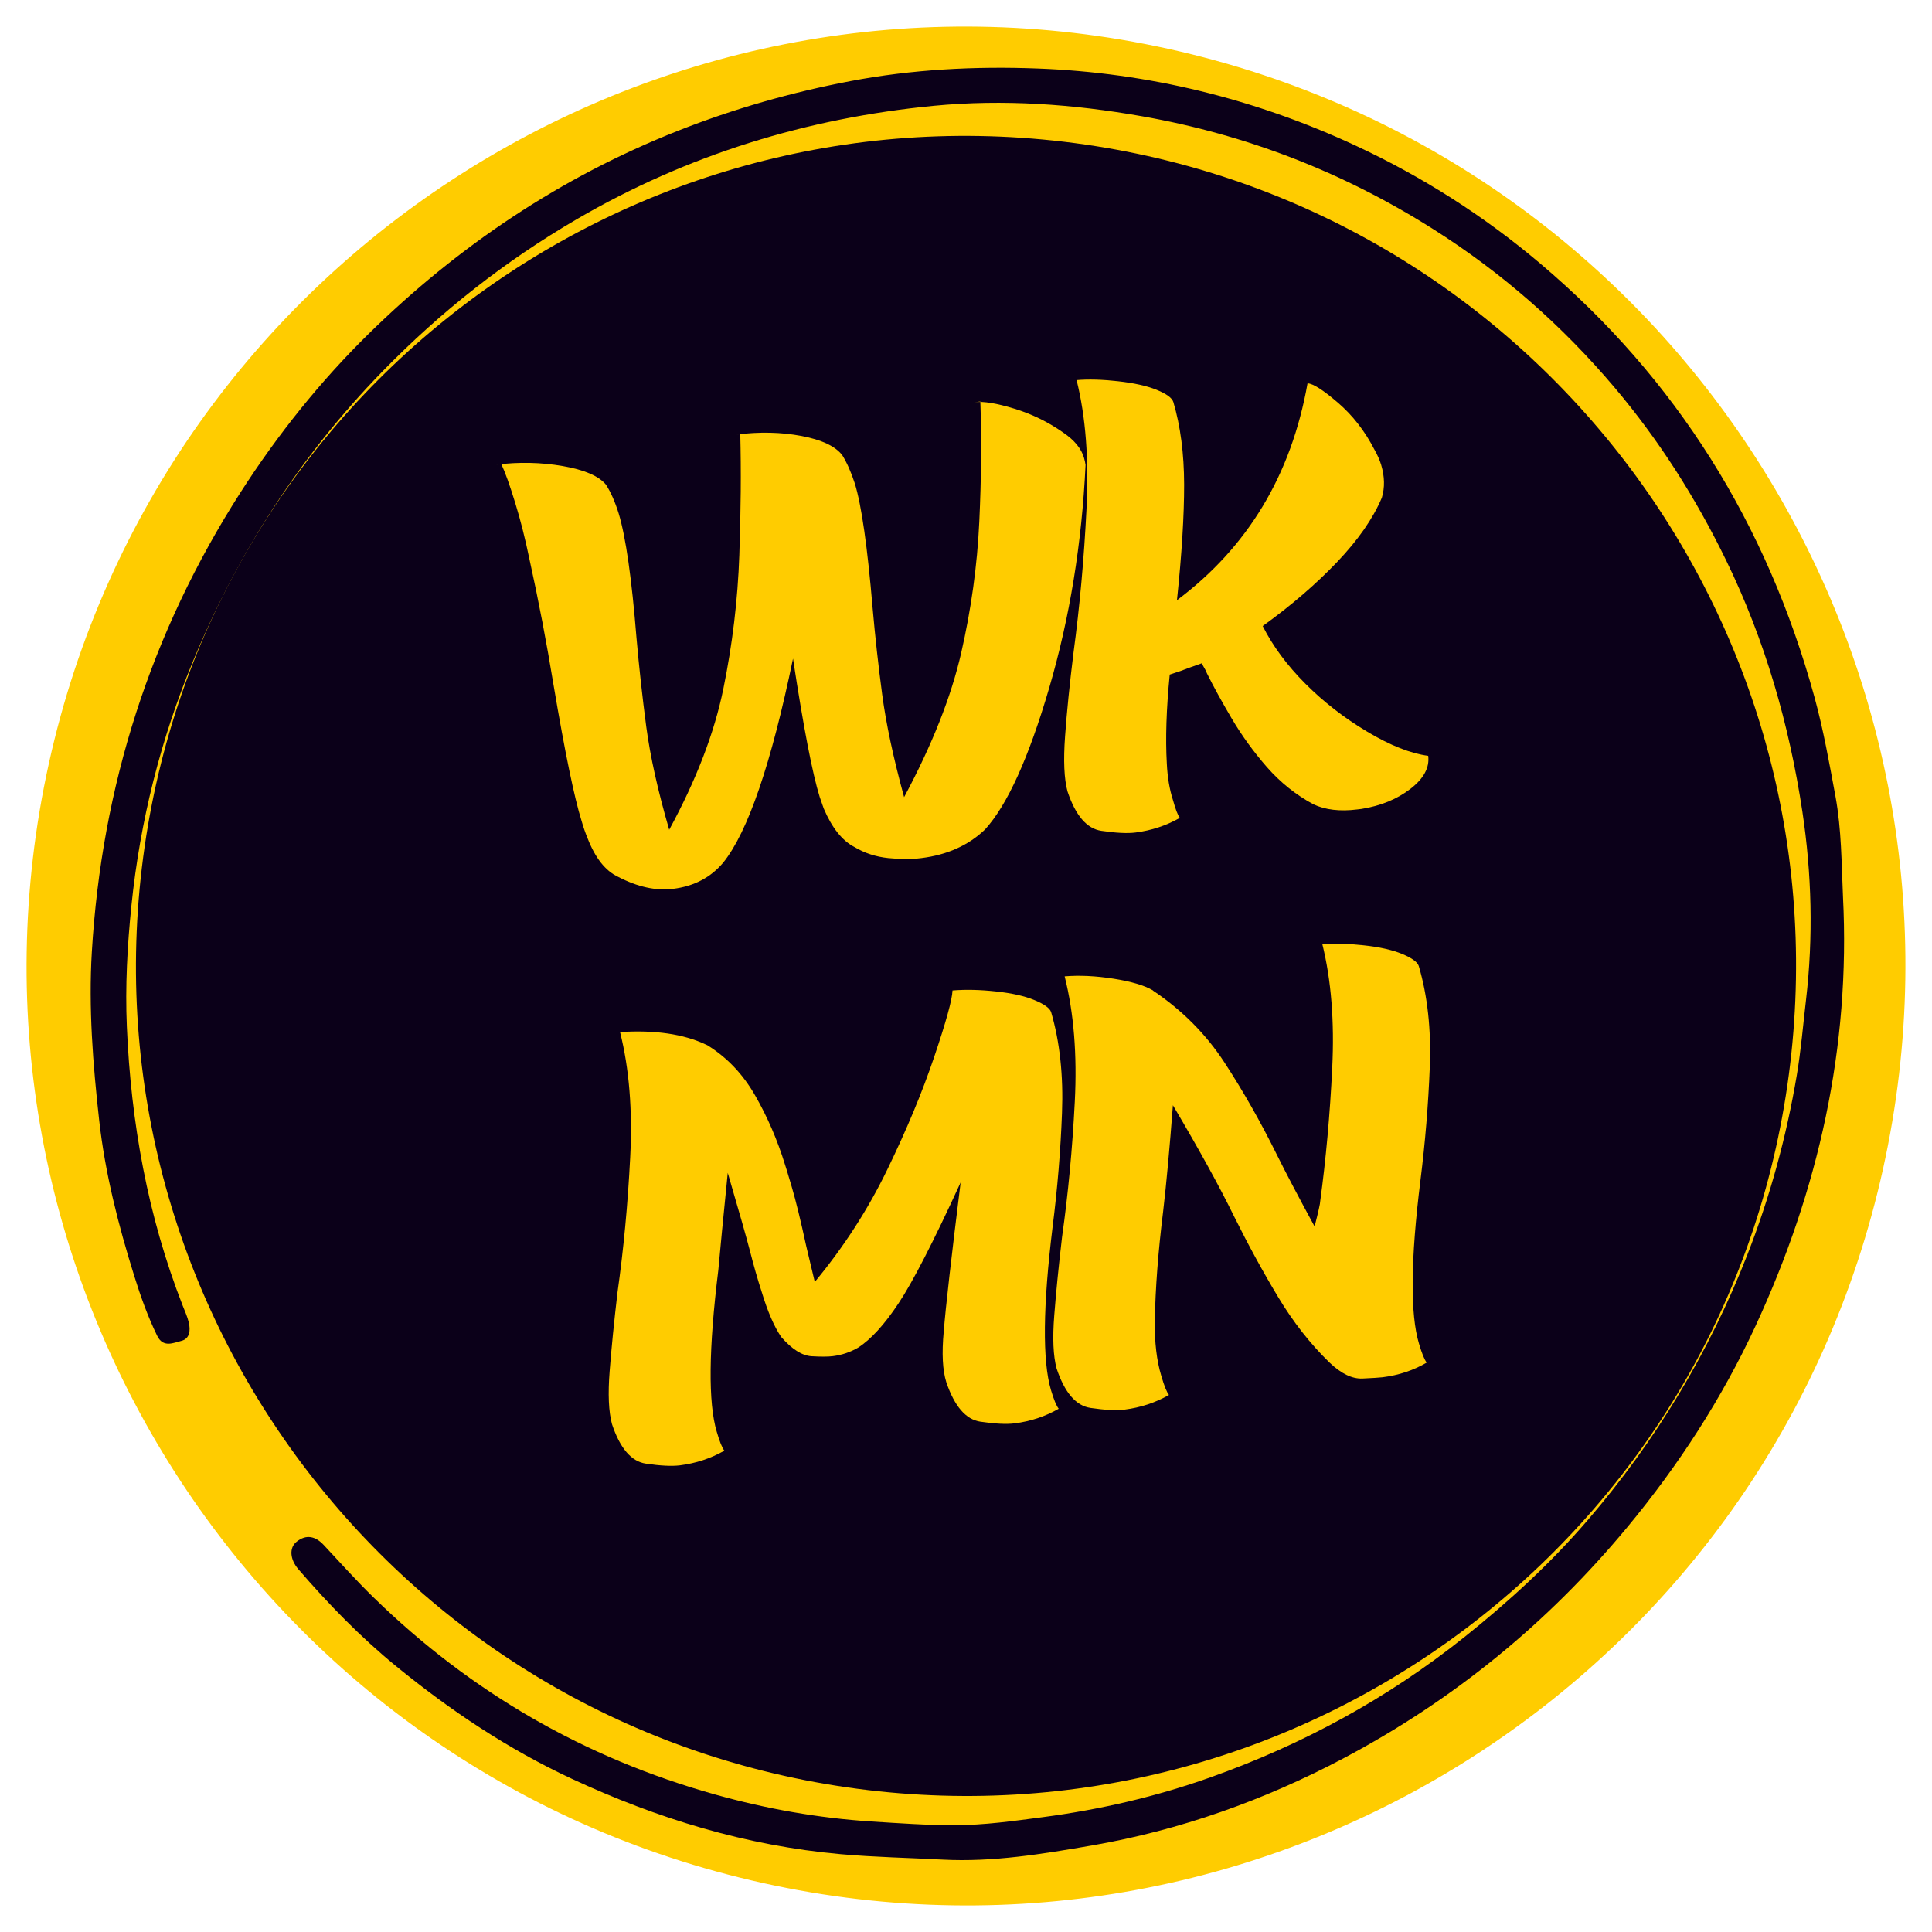
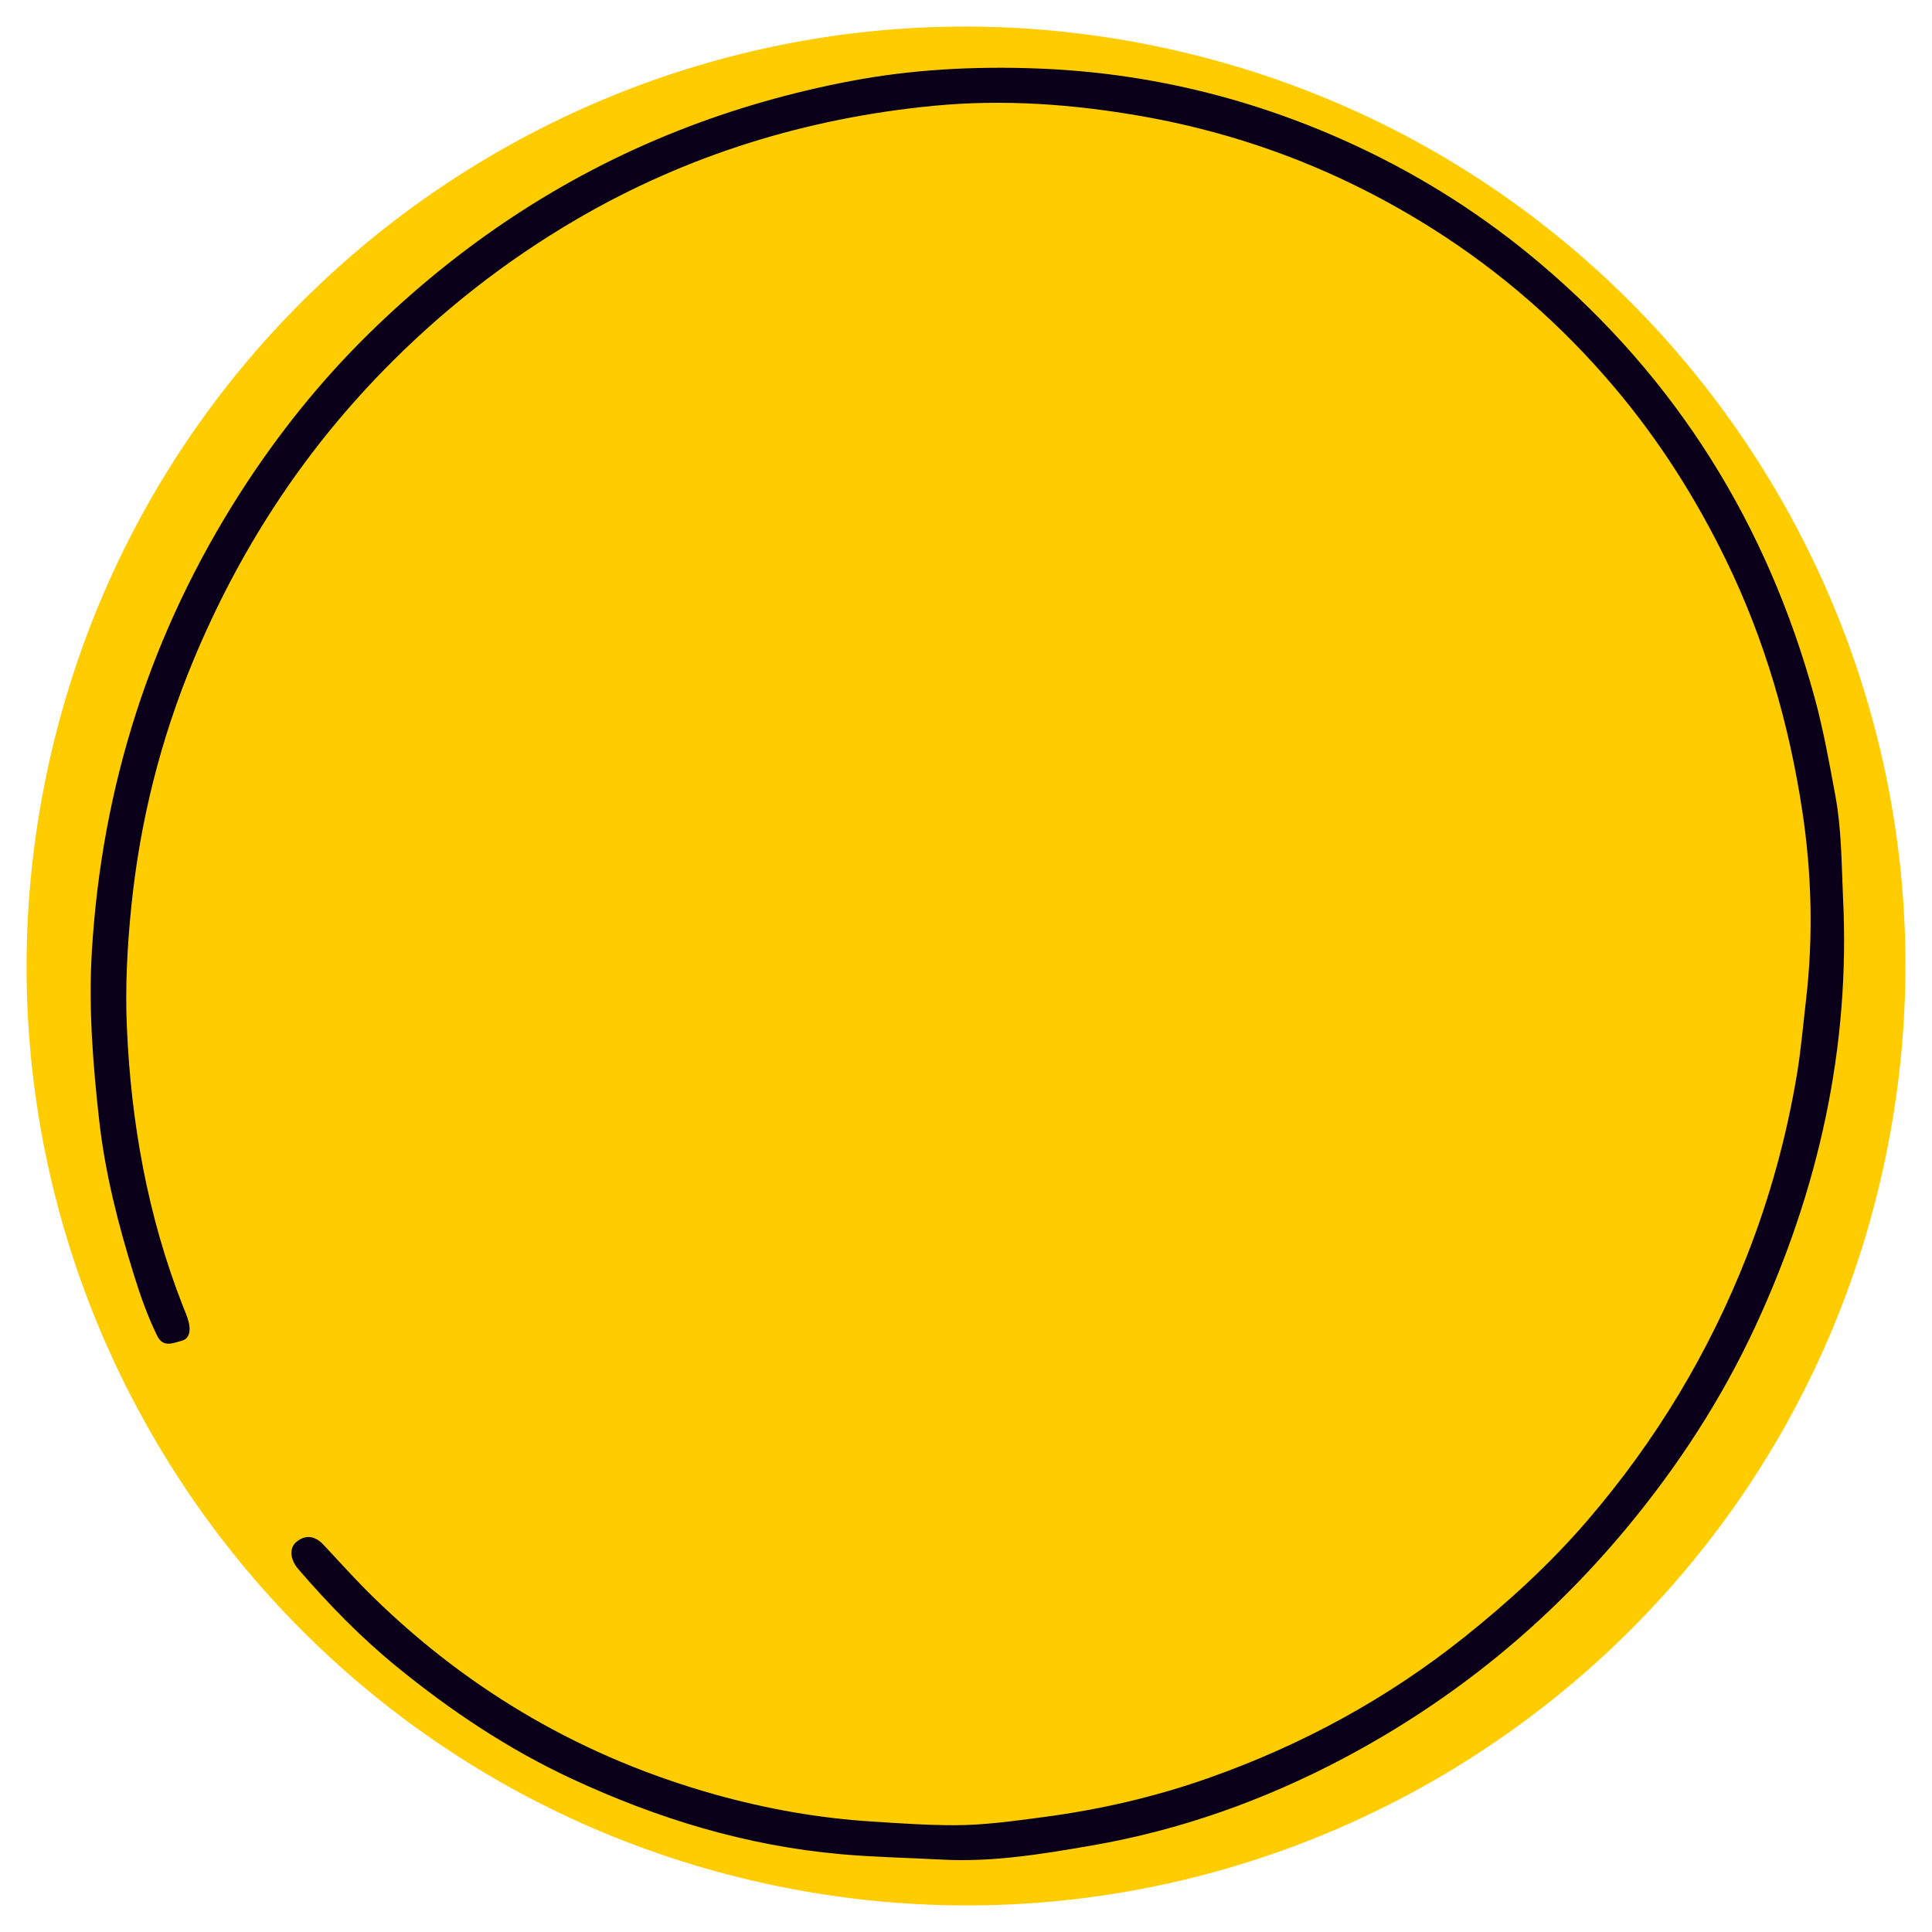
<svg xmlns="http://www.w3.org/2000/svg" width="48" zoomAndPan="magnify" viewBox="0 0 375 375" height="48" preserveAspectRatio="xMidYMid meet" version="1.0">
  <defs>
    <g />
    <clipPath id="bd01f6fc15">
      <path d="M 5 5 L 370 5 L 370 370 L 5 370 Z M 5 5 " clip-rule="nonzero" />
    </clipPath>
    <clipPath id="a7ad649b90">
      <path d="M 48.852 -29.863 L 404.859 48.852 L 326.148 404.863 L -29.863 326.148 Z M 48.852 -29.863 " clip-rule="nonzero" />
    </clipPath>
    <clipPath id="4aab8785bc">
      <path d="M 226.855 9.496 C 128.547 -12.242 31.23 49.836 9.492 148.145 C -12.242 246.453 49.832 343.77 148.141 365.508 C 246.453 387.242 343.77 325.168 365.504 226.859 C 387.242 128.547 325.164 31.23 226.855 9.496 " clip-rule="nonzero" />
    </clipPath>
    <clipPath id="1bc256e77a">
      <path d="M 17 13 L 358 13 L 358 362 L 17 362 Z M 17 13 " clip-rule="nonzero" />
    </clipPath>
    <clipPath id="251ae6f97b">
      <path d="M 364.68 355.293 L 23.293 367.566 L 10.773 19.258 L 352.16 6.988 Z M 364.68 355.293 " clip-rule="nonzero" />
    </clipPath>
    <clipPath id="0b4dc98a4b">
      <path d="M 364.68 355.293 L 23.293 367.566 L 10.773 19.258 L 352.16 6.988 Z M 364.68 355.293 " clip-rule="nonzero" />
    </clipPath>
    <clipPath id="68edb37151">
      <path d="M 26 26 L 349 26 L 349 349 L 26 349 Z M 26 26 " clip-rule="nonzero" />
    </clipPath>
    <clipPath id="07de7d13af">
-       <path d="M 8.465 328.387 L 46.602 8.449 L 366.535 46.59 L 328.398 366.523 Z M 8.465 328.387 " clip-rule="nonzero" />
-     </clipPath>
+       </clipPath>
    <clipPath id="f192aab99b">
-       <path d="M 27.535 168.418 C 17.004 256.766 80.086 336.922 168.43 347.453 C 256.777 357.984 336.938 294.902 347.469 206.555 C 358 118.211 294.918 38.051 206.57 27.52 C 118.223 16.988 38.066 80.07 27.535 168.418 " clip-rule="nonzero" />
-     </clipPath>
+       </clipPath>
  </defs>
  <g clip-path="url(#bd01f6fc15)">
    <g clip-path="url(#a7ad649b90)">
      <g clip-path="url(#4aab8785bc)">
        <path fill="#ffcc00" d="M 48.852 -29.863 L 404.859 48.852 L 326.148 404.863 L -29.863 326.148 Z M 48.852 -29.863 " fill-opacity="1" fill-rule="nonzero" />
      </g>
    </g>
  </g>
  <g clip-path="url(#1bc256e77a)">
    <g clip-path="url(#251ae6f97b)">
      <g clip-path="url(#0b4dc98a4b)">
        <path fill="#0b0019" d="M 357.723 174.055 C 359.203 203.273 352.977 230.945 340.77 257.324 C 334.219 271.469 325.785 284.457 315.805 296.488 C 300.383 315.078 282.07 330.012 260.777 341.285 C 245.371 349.434 229.082 355.242 211.934 358.207 C 202.391 359.855 192.715 361.469 182.969 360.953 C 176.391 360.602 169.801 360.484 163.207 359.898 C 144.816 358.262 127.578 352.984 110.977 345.258 C 98.652 339.523 87.434 332.023 76.906 323.422 C 69.953 317.742 63.75 311.352 57.906 304.574 C 56.285 302.695 56.086 300.426 57.578 299.242 C 59.465 297.742 61.258 298.195 62.836 299.883 C 66.039 303.309 69.16 306.801 72.531 310.082 C 91.406 328.504 113.516 341.246 138.871 348.332 C 148.777 351.098 158.832 352.891 169.133 353.551 C 174.516 353.895 179.918 354.277 185.277 354.27 C 191.004 354.27 196.758 353.457 202.465 352.703 C 213.547 351.242 224.414 348.73 234.953 344.98 C 252.852 338.617 269.32 329.664 284.223 317.77 C 292.852 310.879 300.957 303.453 308.145 295.09 C 321.367 279.703 331.727 262.547 339.133 243.621 C 343.559 232.309 346.742 220.676 348.758 208.695 C 349.574 203.855 349.973 198.98 350.543 194.121 C 351.98 181.859 351.656 169.566 349.836 157.496 C 347.285 140.625 342.582 124.258 335.062 108.801 C 329.18 96.707 322.039 85.453 313.371 75.199 C 303.168 63.137 291.434 52.84 278.043 44.383 C 260.66 33.406 241.926 26.141 221.699 22.57 C 208.281 20.199 194.762 19.234 181.234 20.535 C 156.648 22.914 133.434 30.027 112.004 42.516 C 98.07 50.637 85.52 60.5 74.227 72.102 C 58.324 88.438 46.262 107.195 37.531 128.176 C 31.18 143.438 27.191 159.367 25.504 175.809 C 24.707 183.582 24.285 191.434 24.621 199.266 C 25.418 217.859 28.648 235.984 35.445 253.387 C 35.871 254.477 36.375 255.562 36.641 256.695 C 36.996 258.18 36.863 259.855 35.195 260.266 C 33.648 260.648 31.672 261.668 30.504 259.27 C 28.672 255.516 27.277 251.59 26.047 247.633 C 22.961 237.746 20.391 227.719 19.242 217.379 C 18.035 206.543 17.172 195.617 17.824 184.762 C 19.738 152.613 29.246 122.805 46.645 95.641 C 53.832 84.43 62.125 74.043 71.617 64.734 C 89.004 47.688 108.879 34.359 131.598 25.383 C 142.445 21.098 153.594 17.926 165.016 15.75 C 177.02 13.457 189.242 12.832 201.363 13.293 C 222.883 14.098 243.57 19.164 263.156 28.277 C 276.043 34.277 287.957 41.855 298.848 51.055 C 325.461 73.527 342.996 101.789 352.188 135.309 C 353.926 141.645 355.078 148.152 356.273 154.617 C 357.441 161.027 357.434 167.555 357.723 174.055 Z M 357.723 174.055 " fill-opacity="1" fill-rule="nonzero" />
      </g>
    </g>
  </g>
  <g clip-path="url(#68edb37151)">
    <g clip-path="url(#07de7d13af)">
      <g clip-path="url(#f192aab99b)">
-         <path fill="#0b0019" d="M 8.465 328.387 L 46.602 8.449 L 366.535 46.59 L 328.398 366.523 Z M 8.465 328.387 " fill-opacity="1" fill-rule="nonzero" />
-       </g>
+         </g>
    </g>
  </g>
  <g fill="#ffcc00" fill-opacity="1">
    <g transform="translate(97.58, 177.039)">
      <g>
-         <path d="M 81.266 -10.484 C 79.398 -10.242 77.258 -10.242 74.844 -10.484 C 72.426 -10.734 70.238 -11.445 68.281 -12.625 C 65.895 -13.852 63.898 -16.352 62.297 -20.125 L 61.531 -22.328 C 60.113 -26.867 58.383 -35.828 56.344 -49.203 C 52.113 -28.785 47.602 -15.594 42.812 -9.625 C 40.383 -6.727 37.141 -5.023 33.078 -4.516 C 29.742 -4.098 26.176 -4.879 22.375 -6.859 C 19.914 -8.016 17.941 -10.52 16.453 -14.375 C 16.035 -15.375 15.656 -16.473 15.312 -17.672 C 13.895 -22.191 12.086 -30.941 9.891 -43.922 C 8.516 -52.328 6.941 -60.539 5.172 -68.562 C 4.359 -72.5 3.445 -76.102 2.438 -79.375 C 1.383 -82.832 0.477 -85.363 -0.281 -86.969 L -1.297 -86.844 C 3.117 -87.395 7.43 -87.305 11.641 -86.578 C 15.859 -85.848 18.66 -84.641 20.047 -82.953 C 20.984 -81.492 21.801 -79.641 22.5 -77.391 C 23.883 -72.836 25.039 -64.758 25.969 -53.156 C 26.469 -47.477 27.098 -41.754 27.859 -35.984 C 28.629 -30.211 30.113 -23.547 32.312 -15.984 C 37.57 -25.66 41.078 -34.789 42.828 -43.375 C 44.586 -51.969 45.617 -60.598 45.922 -69.266 C 46.223 -77.93 46.285 -85.77 46.109 -92.781 L 45.328 -92.688 C 49.828 -93.25 54.039 -93.16 57.969 -92.422 C 61.895 -91.68 64.535 -90.441 65.891 -88.703 C 66.785 -87.285 67.602 -85.445 68.344 -83.188 C 69.645 -78.945 70.797 -70.883 71.797 -59 C 72.285 -53.445 72.906 -47.848 73.656 -42.203 C 74.406 -36.566 75.82 -29.938 77.906 -22.312 C 83.344 -32.457 87.035 -41.785 88.984 -50.297 C 90.93 -58.805 92.102 -67.297 92.5 -75.766 C 92.895 -84.234 92.961 -92.016 92.703 -99.109 L 91.578 -98.969 C 93.285 -99.188 95.852 -98.77 99.281 -97.719 C 102.707 -96.676 105.883 -95.125 108.812 -93.062 C 110.977 -91.594 112.316 -89.957 112.828 -88.156 C 112.961 -87.695 113.062 -87.242 113.125 -86.797 C 112.406 -71.555 110.055 -57.141 106.078 -43.547 C 102.098 -29.953 97.941 -20.781 93.609 -16.031 C 90.398 -12.957 86.285 -11.109 81.266 -10.484 Z M 81.266 -10.484 " />
-       </g>
+         </g>
    </g>
  </g>
  <g fill="#ffcc00" fill-opacity="1">
    <g transform="translate(207.87, 163.218)">
      <g>
        <path d="M 56.391 -6.203 L 55.609 -6.109 C 52.234 -5.68 49.379 -6.016 47.047 -7.109 C 43.641 -8.953 40.641 -11.352 38.047 -14.312 C 35.453 -17.281 33.176 -20.422 31.219 -23.734 C 29.258 -27.055 27.641 -30.008 26.359 -32.594 C 26.328 -32.781 26 -33.406 25.375 -34.469 L 23 -33.625 C 21.969 -33.207 20.691 -32.758 19.172 -32.281 C 18.516 -25.625 18.328 -19.867 18.609 -15.016 C 18.734 -12.359 19.129 -10 19.797 -7.938 C 20.305 -6.102 20.754 -4.945 21.141 -4.469 C 18.504 -2.969 15.633 -2.02 12.531 -1.625 C 10.938 -1.426 8.727 -1.535 5.906 -1.953 C 3.082 -2.367 0.891 -4.922 -0.672 -9.609 C -1.328 -12.035 -1.484 -15.602 -1.141 -20.312 C -0.805 -25.02 -0.258 -30.438 0.5 -36.562 C 1.695 -45.445 2.535 -54.719 3.016 -64.375 C 3.504 -74.031 2.863 -82.383 1.094 -89.438 C 3.375 -89.633 6.051 -89.562 9.125 -89.219 C 12.195 -88.883 14.691 -88.332 16.609 -87.562 C 18.523 -86.789 19.613 -86 19.875 -85.188 C 21.258 -80.52 21.957 -75.18 21.969 -69.172 C 21.977 -63.172 21.516 -55.688 20.578 -46.719 C 34.328 -57.008 42.773 -71.039 45.922 -88.812 C 46.973 -88.781 48.938 -87.531 51.812 -85.062 C 54.688 -82.594 57.062 -79.535 58.938 -75.891 C 59.508 -74.879 59.938 -73.906 60.219 -72.969 C 60.895 -70.695 60.938 -68.578 60.344 -66.609 C 58.625 -62.555 55.727 -58.395 51.656 -54.125 C 47.582 -49.852 42.77 -45.711 37.219 -41.703 C 39.195 -37.797 41.953 -34.07 45.484 -30.531 C 49.016 -26.988 53.02 -23.879 57.5 -21.203 C 61.988 -18.523 65.938 -16.961 69.344 -16.516 C 69.633 -14.242 68.488 -12.109 65.906 -10.109 C 63.32 -8.109 60.148 -6.805 56.391 -6.203 Z M 56.391 -6.203 " />
      </g>
    </g>
  </g>
  <g fill="#ffcc00" fill-opacity="1">
    <g transform="translate(119.46, 286.043)">
      <g>
        <path d="M 77.469 -9.766 C 75.875 -9.566 73.664 -9.676 70.844 -10.094 C 68.02 -10.508 65.812 -13.062 64.219 -17.75 C 63.488 -20.07 63.32 -23.359 63.719 -27.609 C 64.094 -32.316 65.188 -41.957 67 -56.531 C 61.727 -45.039 57.711 -37.223 54.953 -33.078 C 52.203 -28.93 49.578 -26.055 47.078 -24.453 C 45.566 -23.578 43.938 -23.031 42.188 -22.812 C 41.27 -22.695 39.895 -22.691 38.062 -22.797 C 36.227 -22.91 34.27 -24.148 32.188 -26.516 C 30.812 -28.523 29.547 -31.441 28.391 -35.266 C 27.598 -37.703 26.832 -40.375 26.094 -43.281 C 25.469 -45.707 24.035 -50.742 21.797 -58.391 C 20.91 -49.547 20.301 -43.266 19.969 -39.547 C 18.082 -24.234 17.977 -13.77 19.656 -8.156 C 20.207 -6.25 20.703 -5.02 21.141 -4.469 C 18.504 -2.969 15.633 -2.02 12.531 -1.625 C 10.938 -1.426 8.727 -1.535 5.906 -1.953 C 3.082 -2.367 0.891 -4.922 -0.672 -9.609 C -1.328 -12.035 -1.477 -15.473 -1.125 -19.922 C -0.781 -24.379 -0.273 -29.457 0.391 -35.156 C 1.566 -43.469 2.391 -52.207 2.859 -61.375 C 3.328 -70.539 2.672 -78.656 0.891 -85.719 C 7.629 -86.156 13.172 -85.352 17.516 -83.312 L 17.828 -83.172 C 21.641 -80.816 24.734 -77.566 27.109 -73.422 C 29.492 -69.273 31.43 -64.785 32.922 -59.953 C 32.984 -59.816 33.414 -58.391 34.219 -55.672 C 35.02 -52.961 35.957 -49.129 37.031 -44.172 L 38.688 -37.219 C 44.332 -44.031 49.023 -51.301 52.766 -59.031 C 56.516 -66.758 59.547 -74.039 61.859 -80.875 C 64.172 -87.707 65.359 -92.016 65.422 -93.797 C 67.953 -94.004 70.75 -93.941 73.812 -93.609 C 76.883 -93.285 79.379 -92.727 81.297 -91.938 C 83.223 -91.145 84.312 -90.363 84.562 -89.594 C 86.25 -83.82 86.953 -77.289 86.672 -70 C 86.398 -62.719 85.797 -55.383 84.859 -48 C 82.961 -32.508 82.852 -21.922 84.531 -16.234 C 85.094 -14.359 85.594 -13.148 86.031 -12.609 C 83.438 -11.109 80.582 -10.16 77.469 -9.766 Z M 77.469 -9.766 " />
      </g>
    </g>
  </g>
  <g fill="#ffcc00" fill-opacity="1">
    <g transform="translate(205.755, 275.229)">
      <g>
-         <path d="M 62.625 -7.906 C 62.02 -7.832 60.711 -7.75 58.703 -7.656 C 56.691 -7.57 54.562 -8.602 52.312 -10.75 C 48.582 -14.363 45.25 -18.613 42.312 -23.5 C 39.375 -28.383 36.523 -33.602 33.766 -39.156 C 30.941 -44.938 26.988 -52.117 21.906 -60.703 C 21.27 -52.336 20.641 -45.488 20.016 -40.156 C 19.047 -32.32 18.504 -25.203 18.391 -18.797 C 18.336 -14.672 18.758 -11.125 19.656 -8.156 C 20.207 -6.25 20.703 -5.02 21.141 -4.469 C 18.504 -2.969 15.633 -2.02 12.531 -1.625 C 10.938 -1.426 8.727 -1.535 5.906 -1.953 C 3.082 -2.367 0.891 -4.922 -0.672 -9.609 C -1.328 -12.035 -1.477 -15.473 -1.125 -19.922 C -0.781 -24.379 -0.273 -29.457 0.391 -35.156 C 1.566 -43.469 2.391 -52.207 2.859 -61.375 C 3.328 -70.539 2.672 -78.656 0.891 -85.719 C 3.773 -85.957 6.938 -85.805 10.375 -85.266 C 13.82 -84.723 16.367 -83.969 18.016 -83 C 18.117 -82.895 18.141 -82.859 18.078 -82.891 C 18.016 -82.922 17.977 -82.957 17.969 -83 C 23.656 -79.195 28.301 -74.535 31.906 -69.016 C 35.508 -63.504 38.91 -57.516 42.109 -51.047 C 43.828 -47.578 46.258 -42.953 49.406 -37.172 C 50.145 -40.055 50.508 -41.695 50.5 -42.094 C 51.613 -50.281 52.391 -58.895 52.828 -67.938 C 53.273 -76.988 52.633 -85.004 50.906 -91.984 C 53.164 -92.148 55.828 -92.07 58.891 -91.75 C 61.961 -91.426 64.457 -90.867 66.375 -90.078 C 68.289 -89.285 69.375 -88.504 69.625 -87.734 C 71.332 -81.953 72.047 -75.414 71.766 -68.125 C 71.484 -60.844 70.879 -53.508 69.953 -46.125 C 68.035 -30.719 67.941 -20.148 69.672 -14.422 C 70.234 -12.516 70.734 -11.289 71.172 -10.75 C 68.609 -9.25 65.758 -8.301 62.625 -7.906 Z M 62.625 -7.906 " />
-       </g>
+         </g>
    </g>
  </g>
</svg>